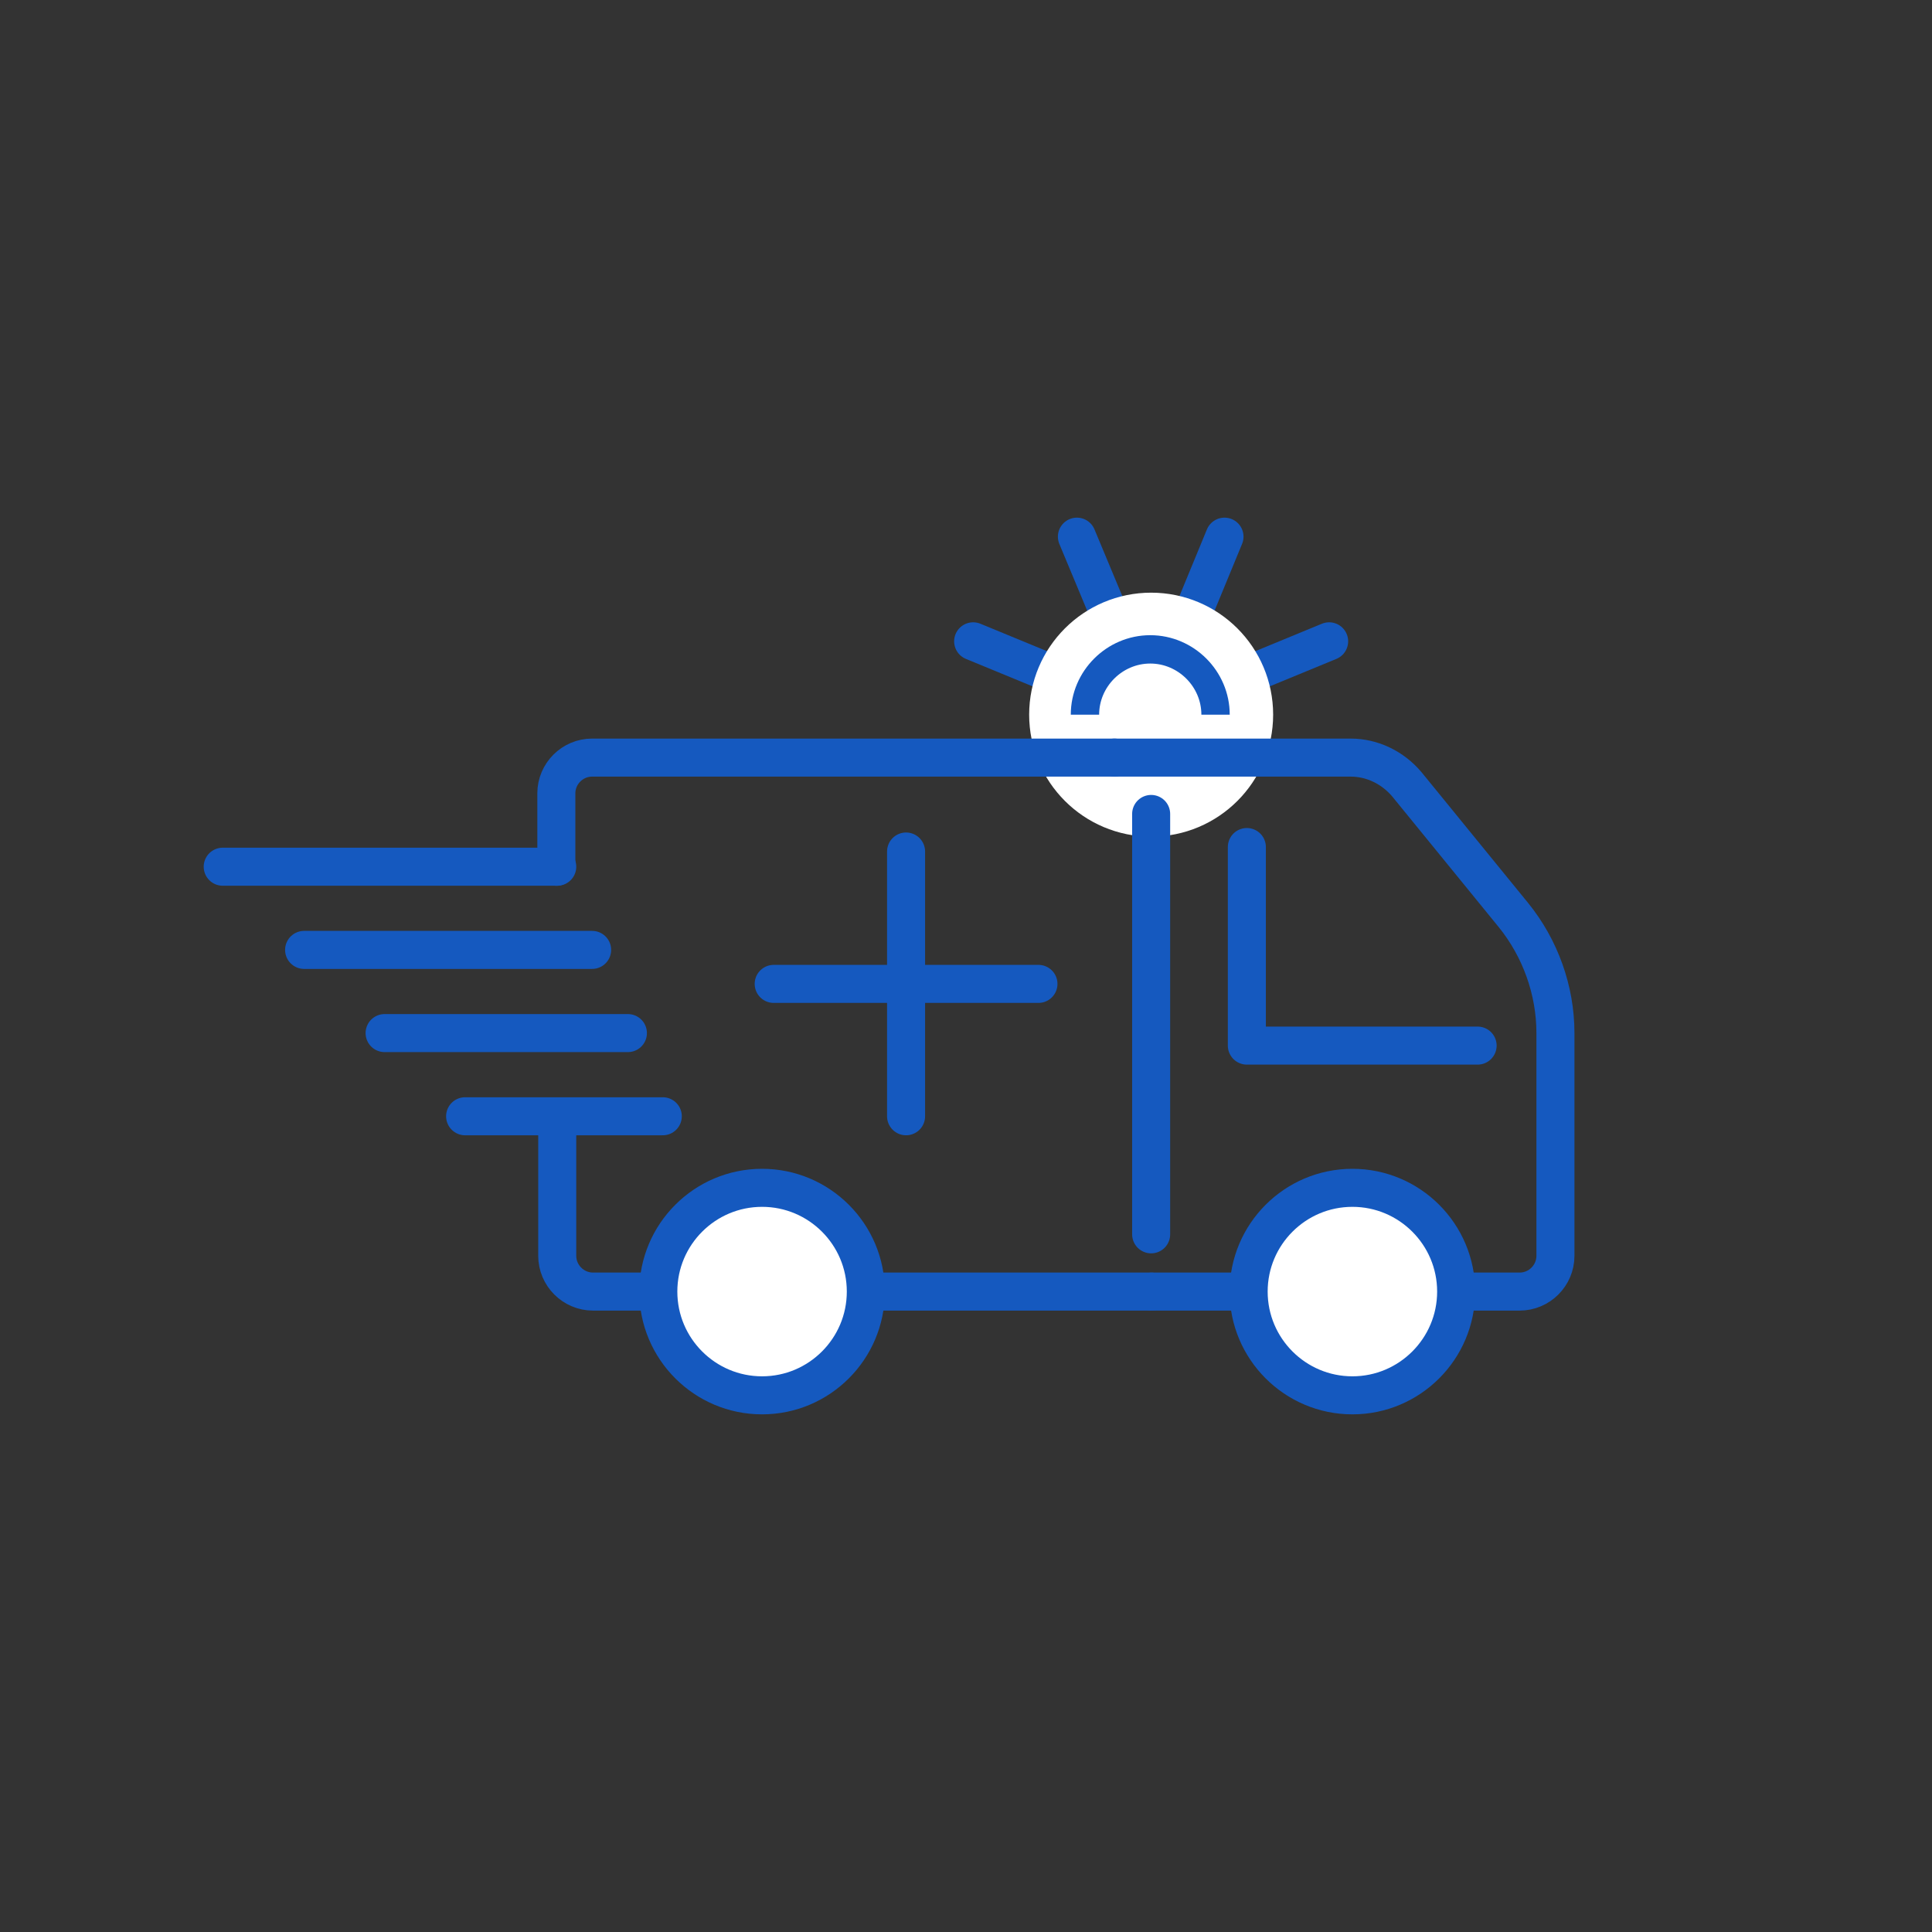
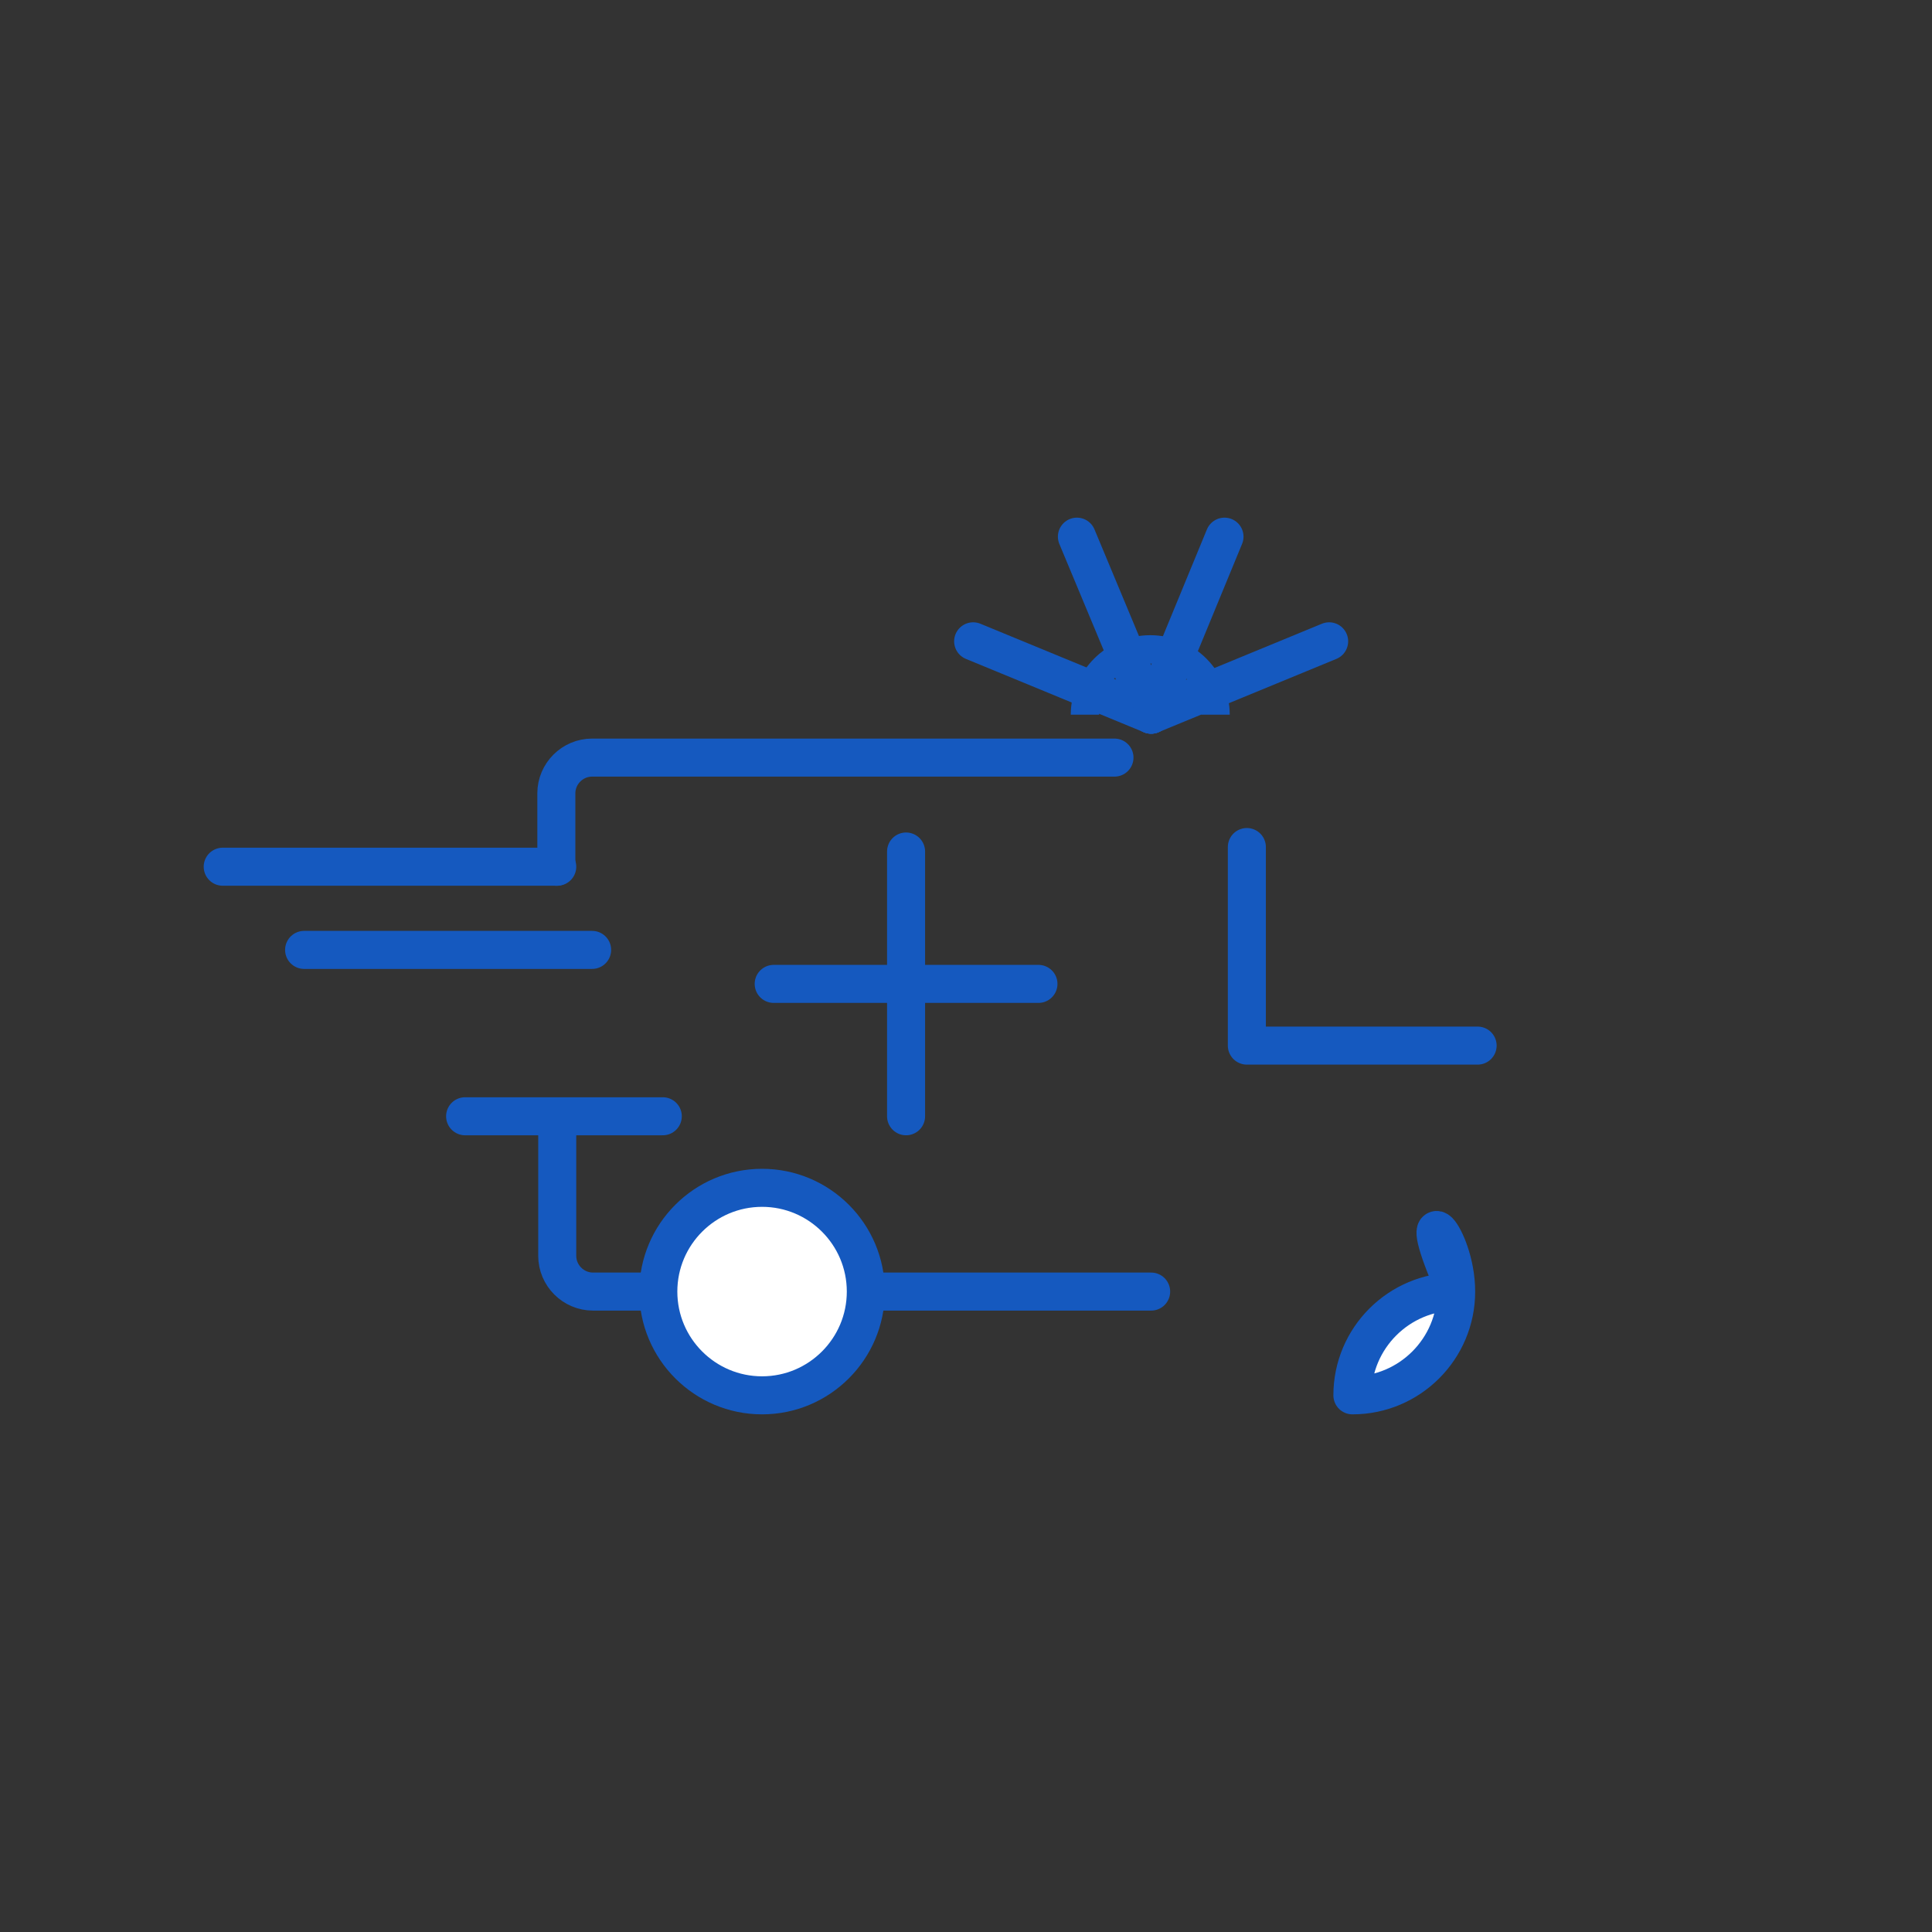
<svg xmlns="http://www.w3.org/2000/svg" version="1.1" id="Warstwa_1" x="0px" y="0px" viewBox="0 0 216 216" style="enable-background:new 0 0 216 216;" xml:space="preserve">
  <rect x="0" y="0" width="216" height="216" fill="#333333" stroke="none" />
  <style type="text/css">
	.st0{fill:none;stroke:#1559BF;stroke-width:4.252;stroke-linecap:round;stroke-linejoin:round;stroke-miterlimit:10;}
	.st1{fill:#FFFFFF;stroke:#FFFFFF;stroke-width:12.678;stroke-linejoin:round;stroke-miterlimit:10;}
	.st2{fill:none;stroke:#1559BF;stroke-width:3.17;stroke-linejoin:round;stroke-miterlimit:10;}
	.st3{fill:#FFFFFF;stroke:#1559BF;stroke-width:4.252;stroke-linecap:round;stroke-linejoin:round;stroke-miterlimit:10;}
</style>
  <line class="st0" x1="120.4" y1="60" x2="128.7" y2="79.9" />
  <line class="st0" x1="108.8" y1="71.7" x2="128.7" y2="79.9" />
  <line class="st0" x1="128.7" y1="79.9" x2="148.6" y2="71.7" />
  <line class="st0" x1="128.7" y1="79.9" x2="136.9" y2="60" />
  <g>
-     <circle class="st1" cx="128.7" cy="79.9" r="7.3" />
    <path class="st2" d="M121.3,79.9c0-4,3.3-7.3,7.3-7.3c4,0,7.3,3.3,7.3,7.3" />
  </g>
  <g>
    <g>
      <polyline class="st0" points="165.2,116.9 139.4,116.9 139.4,94.7   " />
-       <line class="st0" x1="128.7" y1="91" x2="128.7" y2="138" />
      <path class="st0" d="M62.2,96.9v-8.2c0-2.2,1.8-4,4-4h58.4" />
      <path class="st0" d="M128.7,144.4H66.3c-2.2,0-4-1.8-4-4v-15.5" />
-       <path class="st0" d="M124.6,84.7H151c2.4,0,4.7,1.1,6.3,3l11.9,14.6c3,3.7,4.7,8.4,4.7,13.2v24.9c0,2.2-1.8,4-4,4h-18.5h-22.6" />
      <path class="st3" d="M96.8,144.4c0,6.4-5.2,11.6-11.6,11.6c-6.4,0-11.6-5.2-11.6-11.6c0-6.4,5.2-11.6,11.6-11.6    C91.6,132.8,96.8,138,96.8,144.4z" />
-       <path class="st3" d="M162.8,144.4c0,6.4-5.2,11.6-11.6,11.6c-6.4,0-11.6-5.2-11.6-11.6c0-6.4,5.2-11.6,11.6-11.6    C157.6,132.8,162.8,138,162.8,144.4z" />
+       <path class="st3" d="M162.8,144.4c0,6.4-5.2,11.6-11.6,11.6c0-6.4,5.2-11.6,11.6-11.6    C157.6,132.8,162.8,138,162.8,144.4z" />
      <g>
        <line class="st3" x1="52" y1="124.8" x2="74.1" y2="124.8" />
-         <line class="st3" x1="43" y1="115.5" x2="70.2" y2="115.5" />
        <line class="st3" x1="34" y1="106.2" x2="66.2" y2="106.2" />
        <line class="st3" x1="24.9" y1="96.9" x2="62.3" y2="96.9" />
      </g>
    </g>
    <g>
      <line class="st0" x1="101.3" y1="95.2" x2="101.3" y2="124.8" />
      <line class="st0" x1="86.5" y1="110" x2="116.1" y2="110" />
    </g>
  </g>
</svg>